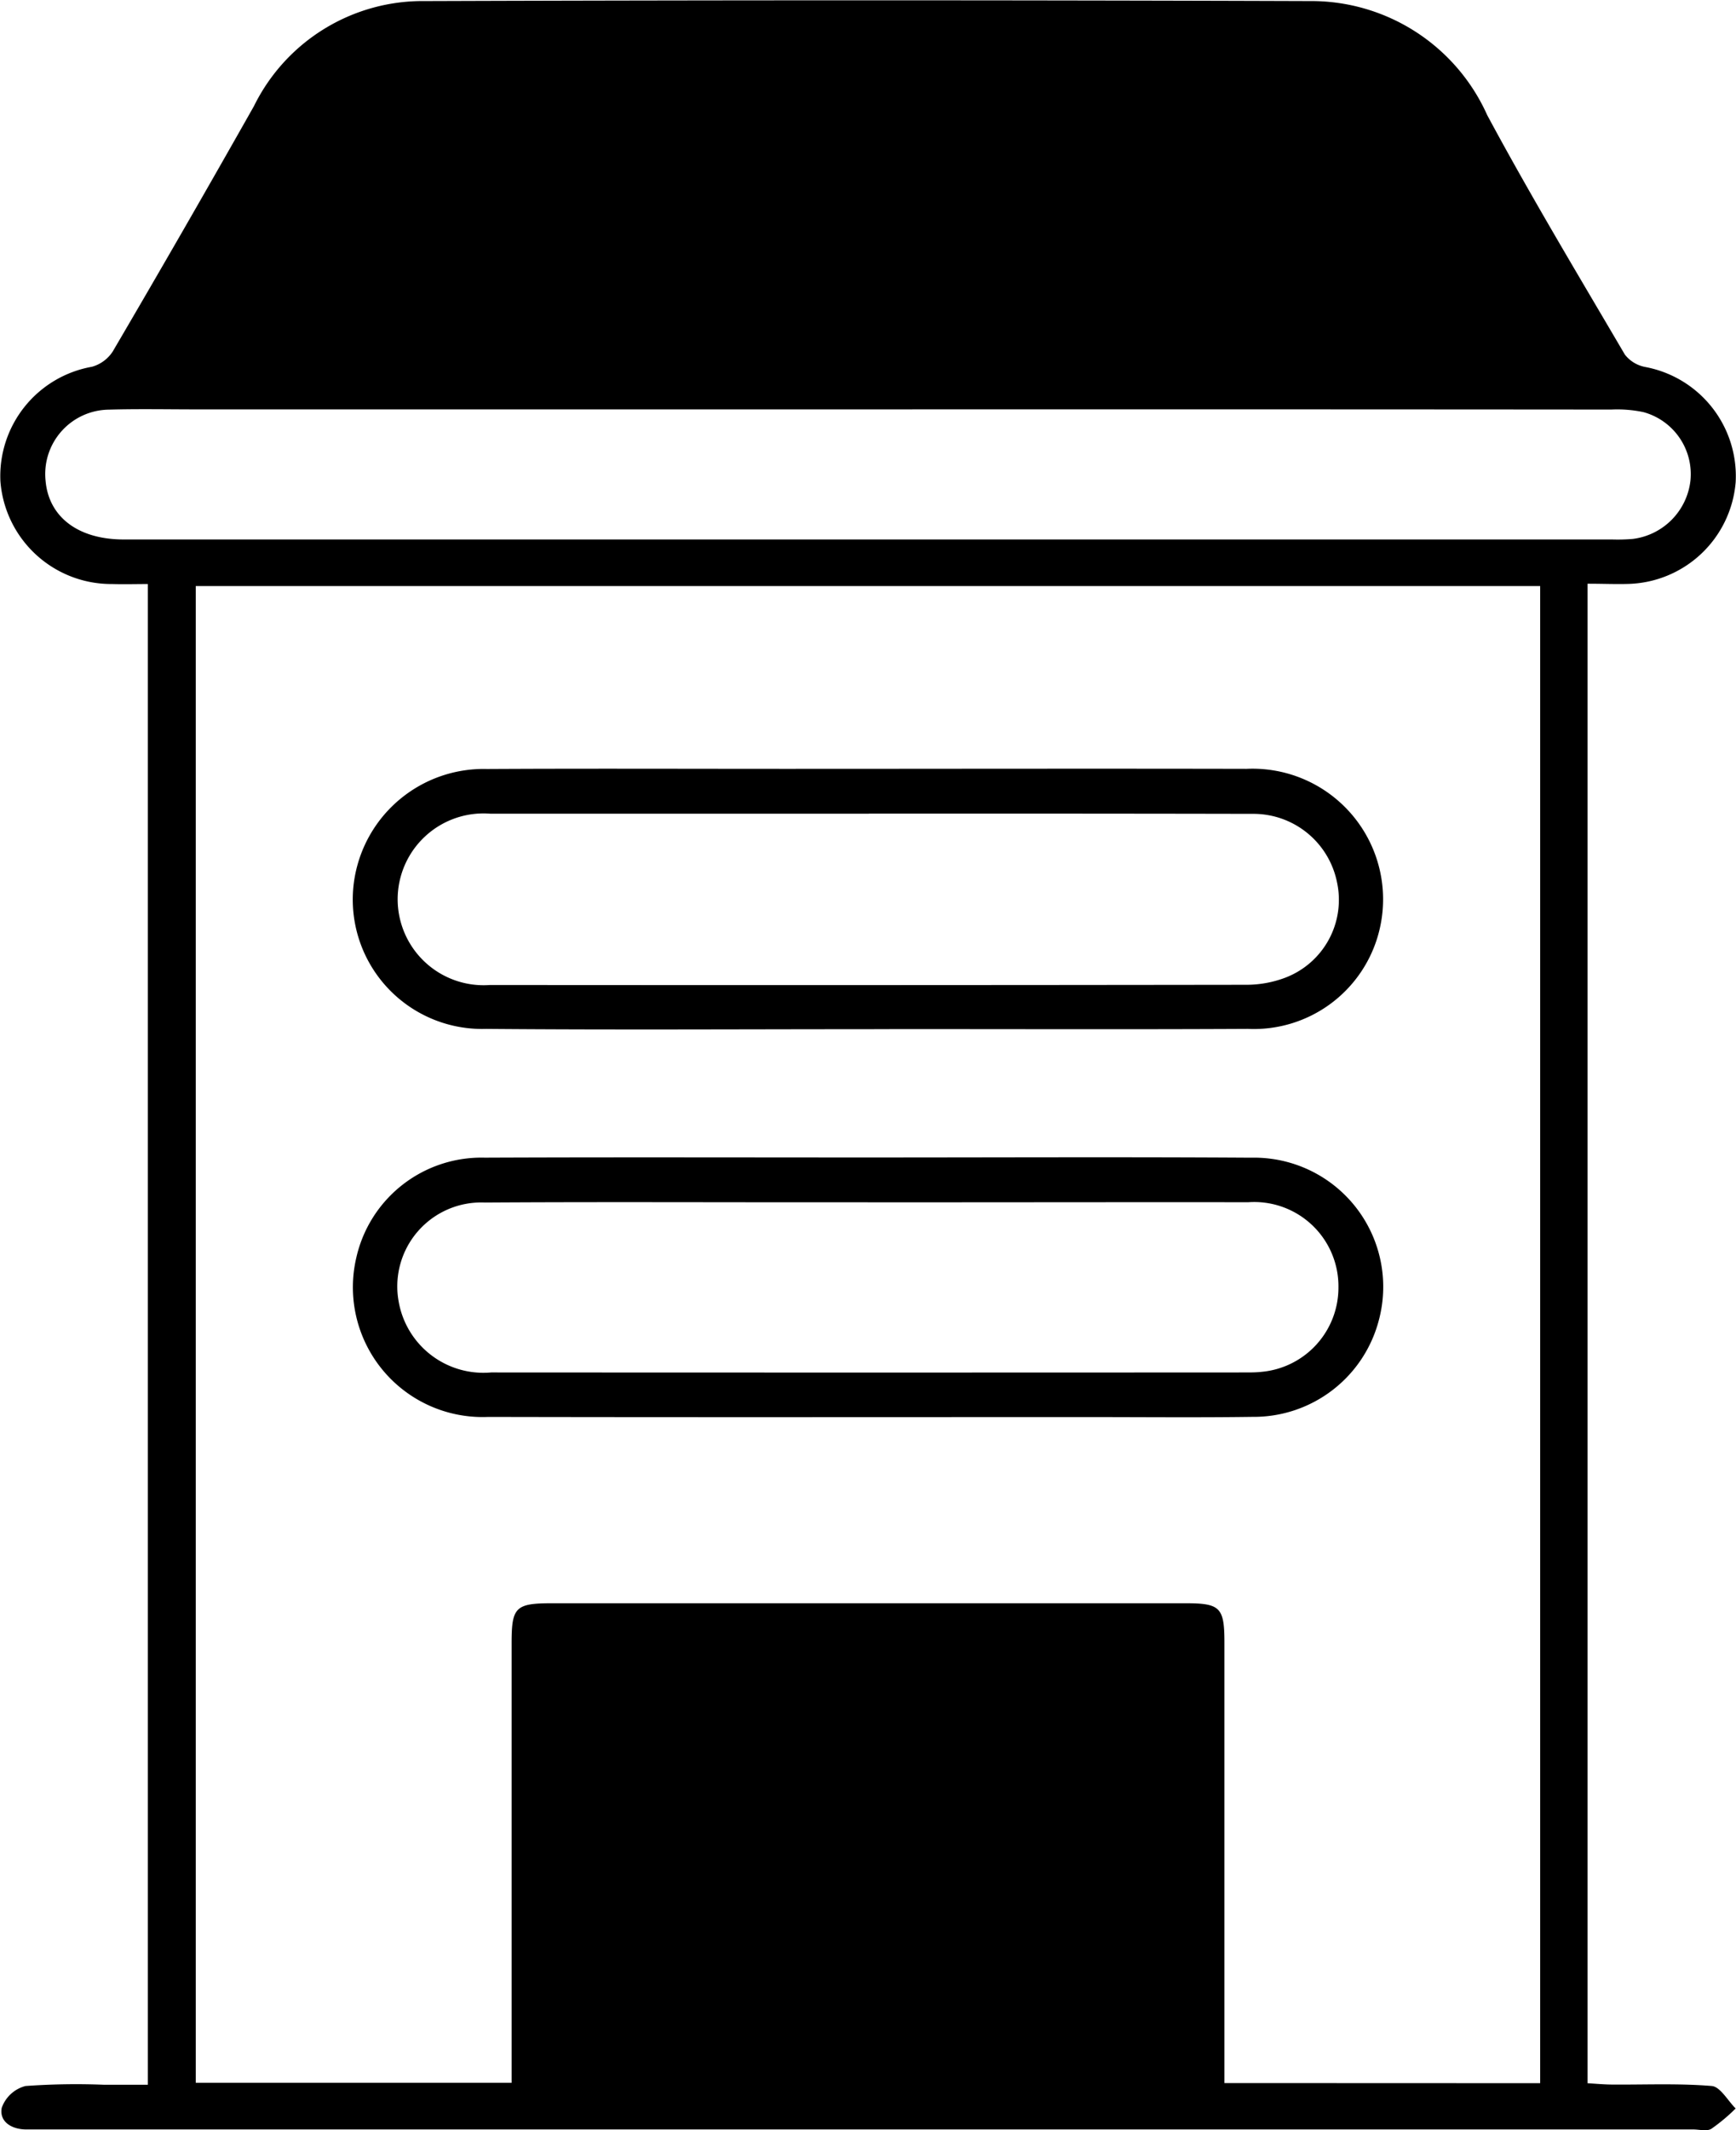
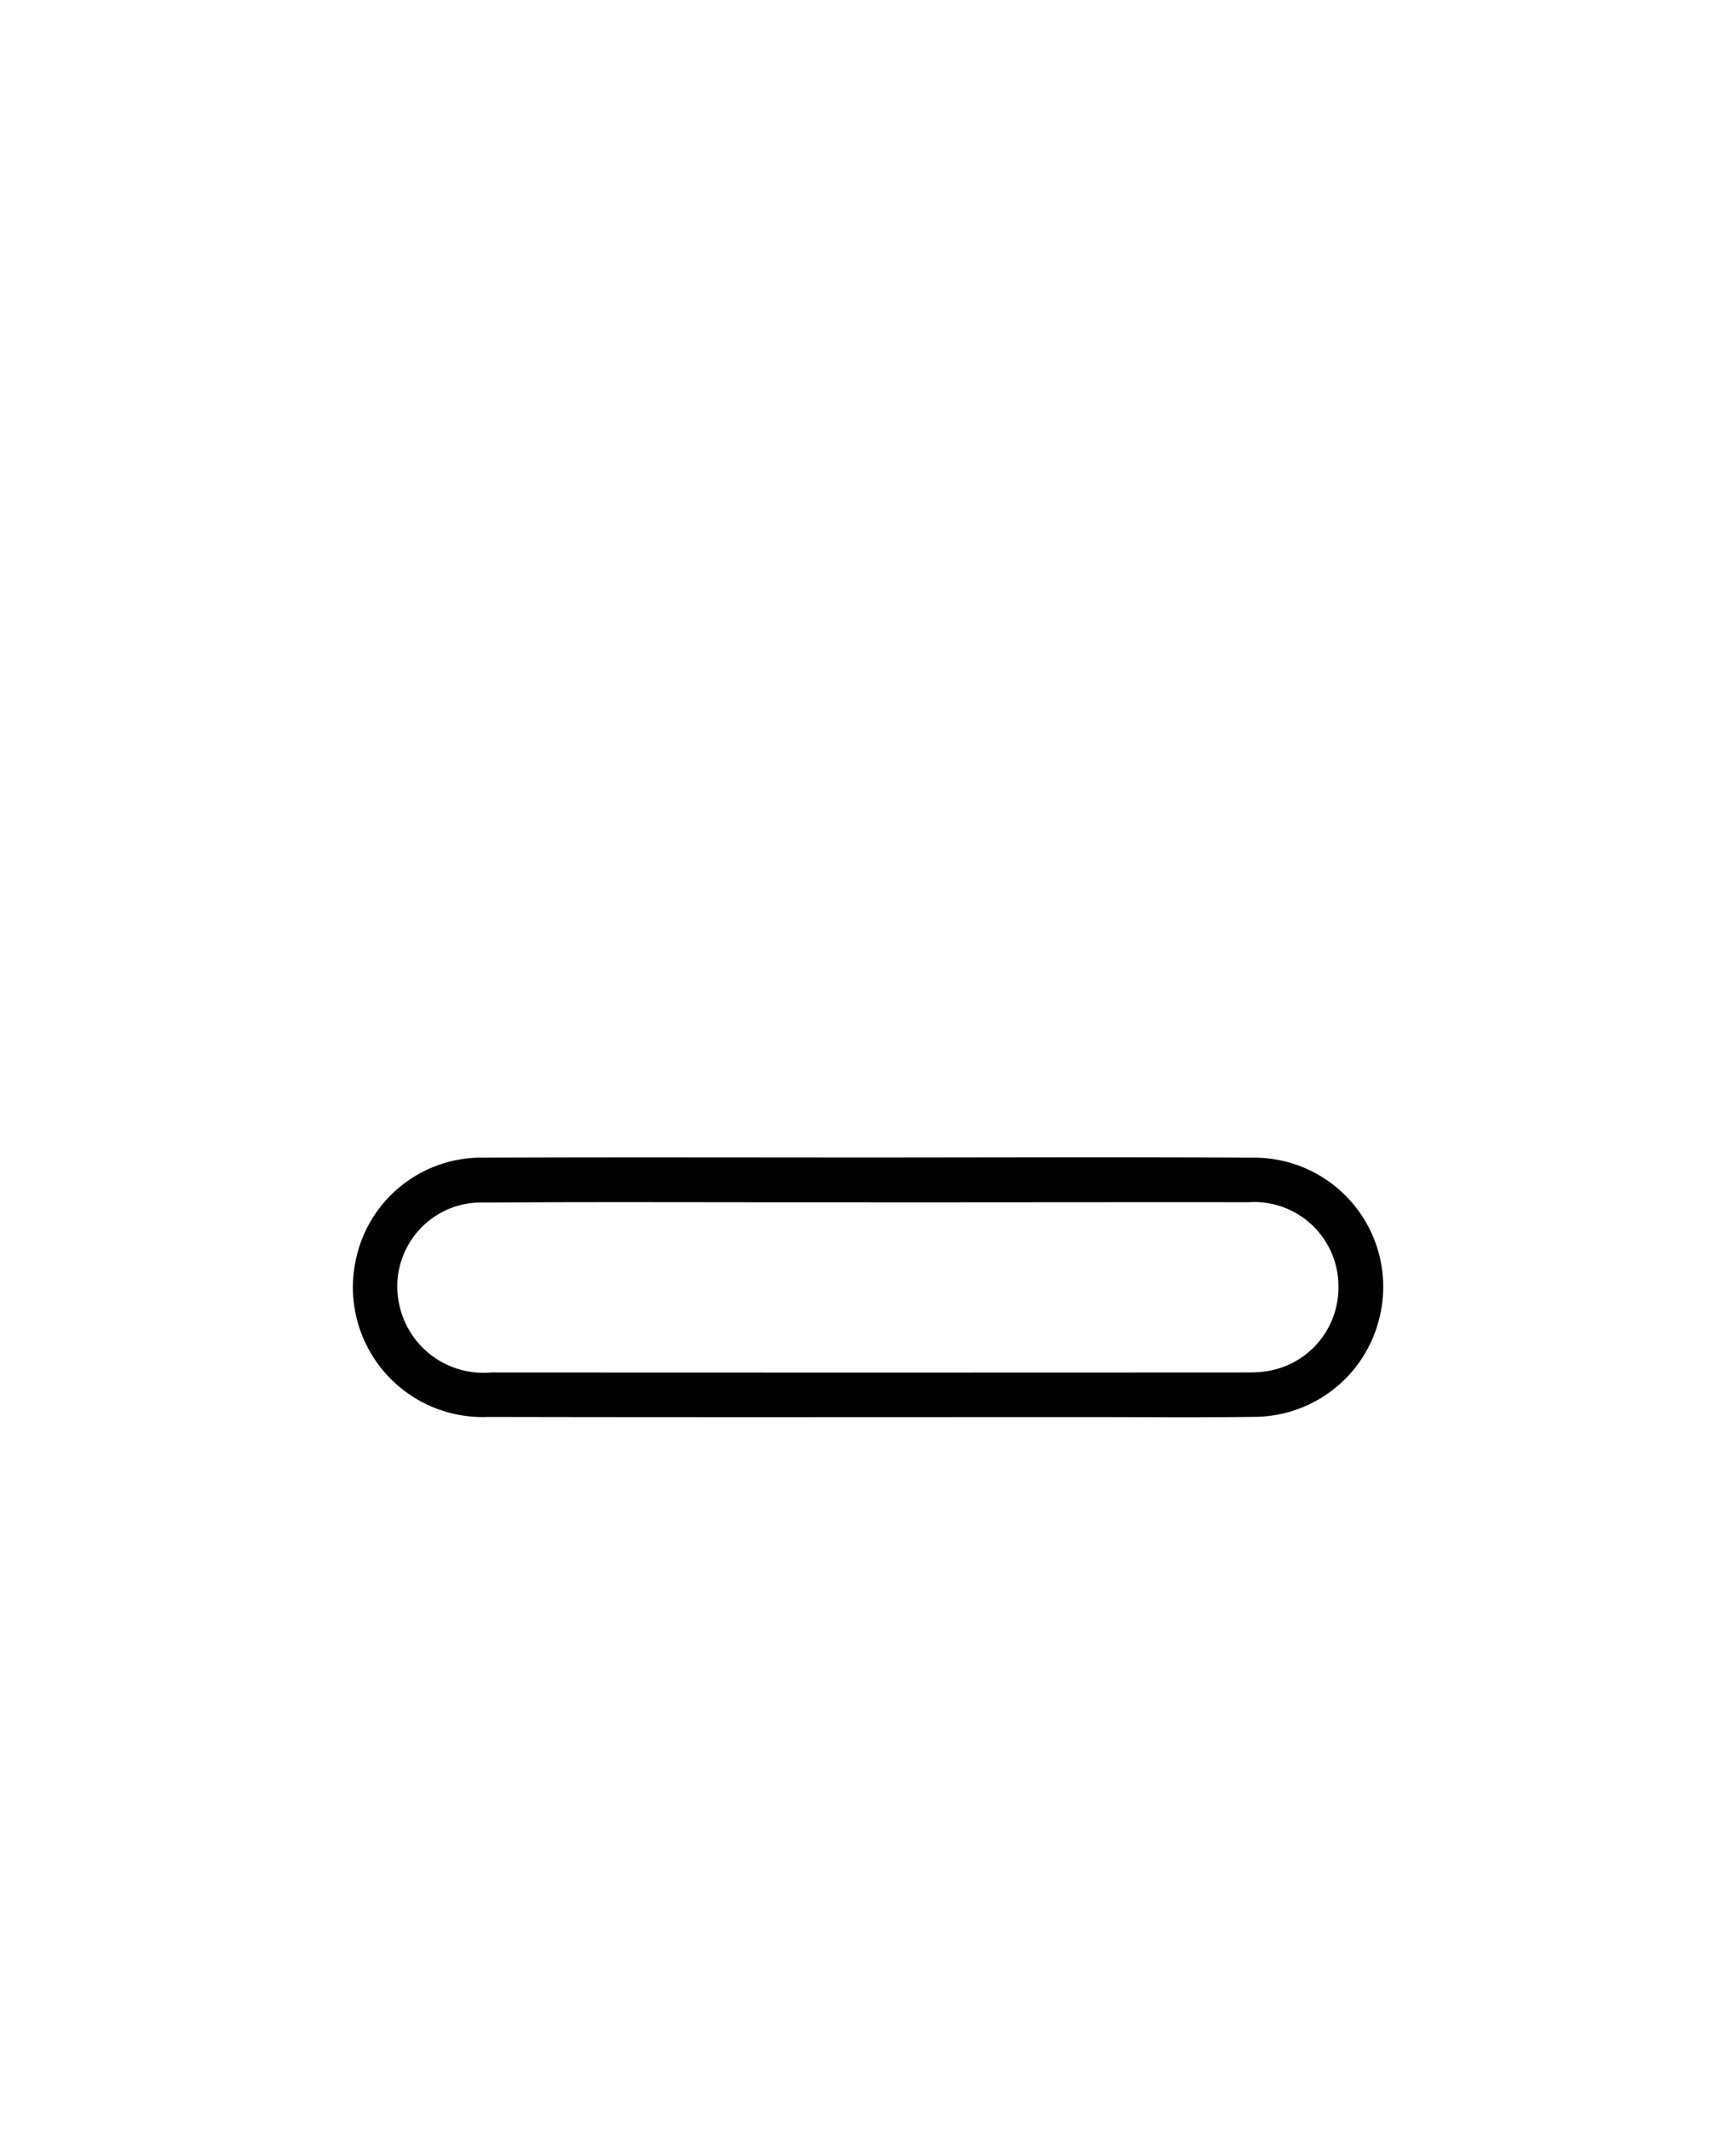
<svg xmlns="http://www.w3.org/2000/svg" width="57.023" height="69.939" data-name="Groupe 3448">
-   <path d="M52.148 19.165v49.233c.262.015.529.041.8.043 1.093.008 2.191-.043 3.277.047.281.023.526.48.787.738a5.922 5.922 0 0 1-.8.669c-.15.09-.4.019-.6.02H.845c-.476-.008-.873-.261-.788-.71a1.129 1.129 0 0 1 .78-.716 23.048 23.048 0 0 1 2.59-.041h1.428V19.175c-.383 0-.776.012-1.168 0a3.654 3.654 0 0 1-3.674-3.377 3.646 3.646 0 0 1 3.007-3.756 1.2 1.2 0 0 0 .682-.5 579.55 579.55 0 0 0 4.64-8.059A6.175 6.175 0 0 1 13.963.035q14.531-.049 29.061 0a6.331 6.331 0 0 1 5.827 3.745c1.431 2.662 2.992 5.255 4.522 7.863a1.11 1.11 0 0 0 .667.406 3.645 3.645 0 0 1 2.972 3.783 3.64 3.64 0 0 1-3.55 3.34c-.407.011-.814-.007-1.314-.007ZM50.59 68.396V19.242H6.43v49.142h10.375V53.939c0-1.171.13-1.3 1.322-1.3h20.824c1.127 0 1.267.139 1.268 1.275v14.478ZM28.518 13.442H6.475c-.966 0-1.933-.02-2.9.008a2.114 2.114 0 0 0-2.079 2.324c.1 1.2 1.071 1.938 2.564 1.938h48.891a5.911 5.911 0 0 0 .686-.018 2.178 2.178 0 0 0 1.889-1.908 2.111 2.111 0 0 0-1.544-2.255 4.183 4.183 0 0 0-1.057-.084q-12.204-.01-24.407-.005Z" data-name="Tracé 2083" />
  <path d="M28.51 38.003c4.195 0 8.39-.02 12.584.007a4.241 4.241 0 0 1 4.2 5.325 4.247 4.247 0 0 1-4.157 3.184c-1.8.025-3.61.007-5.415.007-6.559 0-13.118.009-19.678-.005a4.261 4.261 0 0 1-4.342-5.221 4.213 4.213 0 0 1 4.223-3.291c4.195-.018 8.39-.006 12.585-.006Zm-.006 1.471h-2.211c-3.456 0-6.911-.014-10.367.008a2.757 2.757 0 0 0-2.829 3.262 2.826 2.826 0 0 0 3.033 2.317q12.387.007 24.774 0c.178 0 .356 0 .533-.02a2.776 2.776 0 0 0 2.527-2.769 2.767 2.767 0 0 0-2.96-2.8c-4.166-.004-8.333.004-12.5.003Z" data-name="Tracé 2084" />
-   <path d="M28.48 33.791c-4.17 0-8.34.026-12.509-.01a4.249 4.249 0 0 1-4.234-5.364 4.3 4.3 0 0 1 4.26-3.169c3.254-.018 6.509-.005 9.764-.005 5.06 0 10.12-.011 15.179 0a4.289 4.289 0 0 1 4.357 5.347 4.243 4.243 0 0 1-4.307 3.191c-3.839.02-7.679.006-11.518.007Zm.061-7.075H16.113a2.822 2.822 0 0 0-3.051 2.796 2.825 2.825 0 0 0 3.032 2.828q12.428.01 24.856-.007a3.617 3.617 0 0 0 1.26-.23 2.735 2.735 0 0 0 1.707-3.137 2.8 2.8 0 0 0-2.792-2.245c-4.197-.009-8.39-.009-12.584-.009Z" data-name="Tracé 2085" />
</svg>